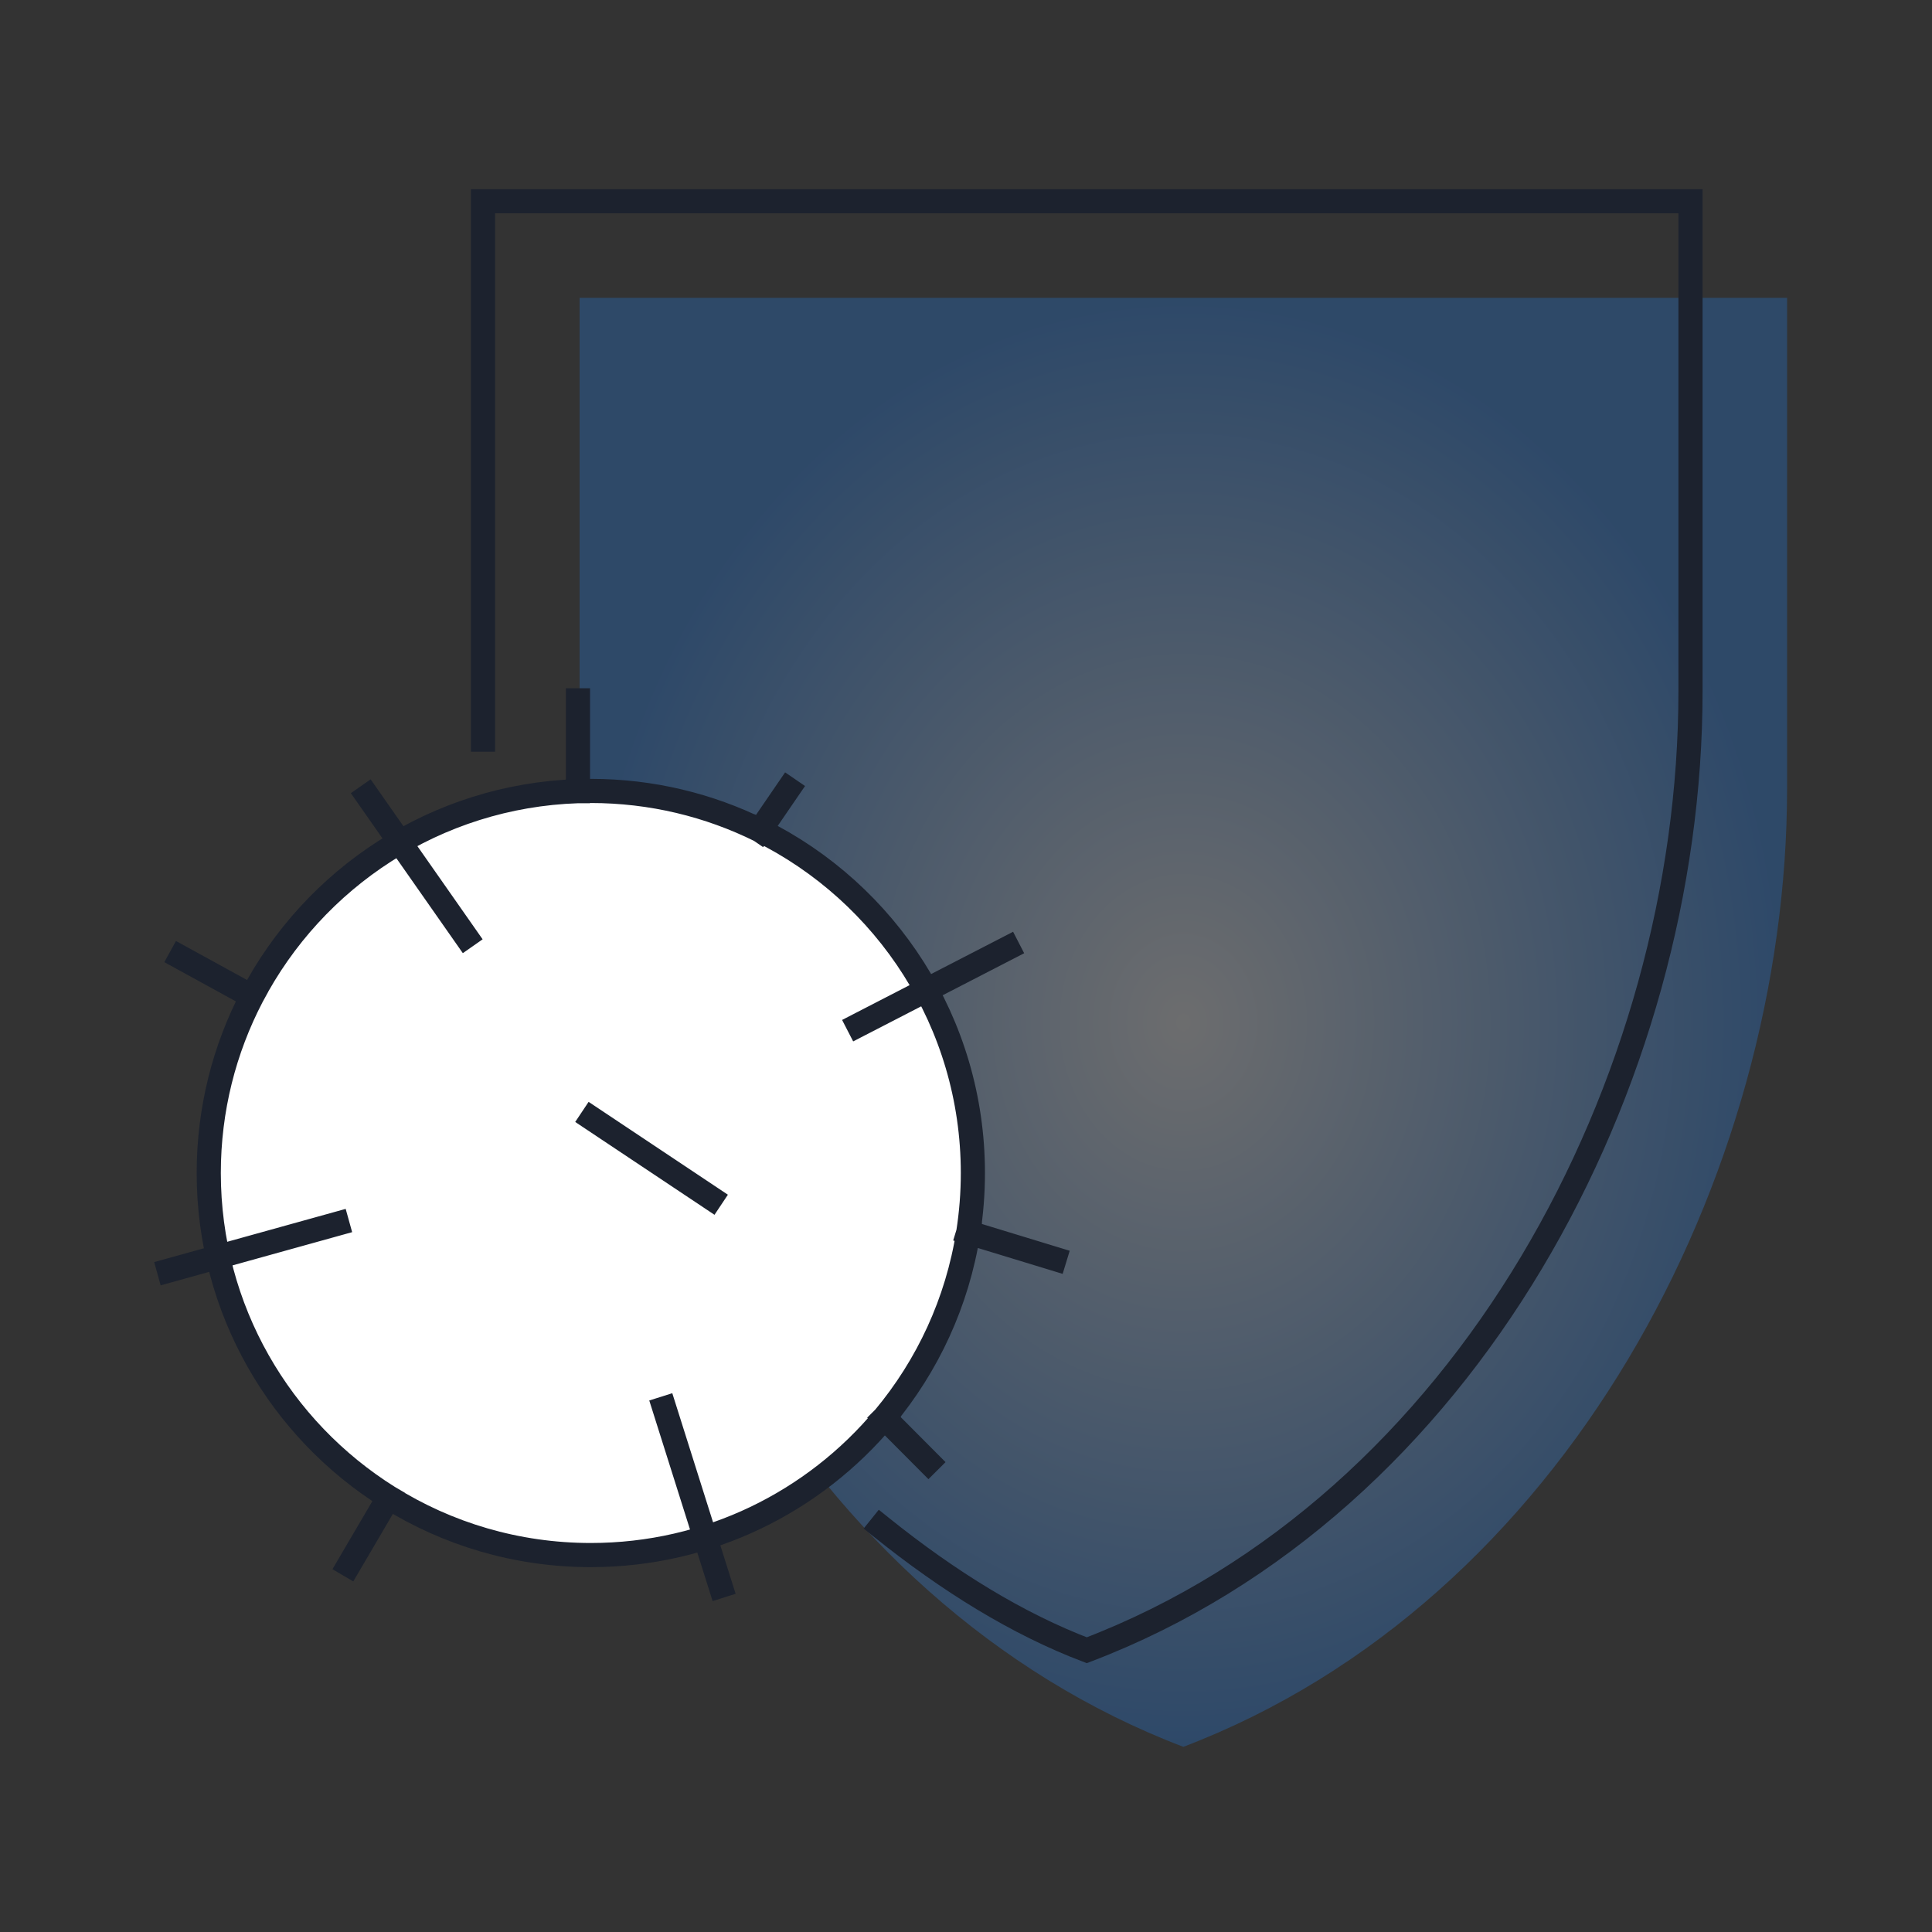
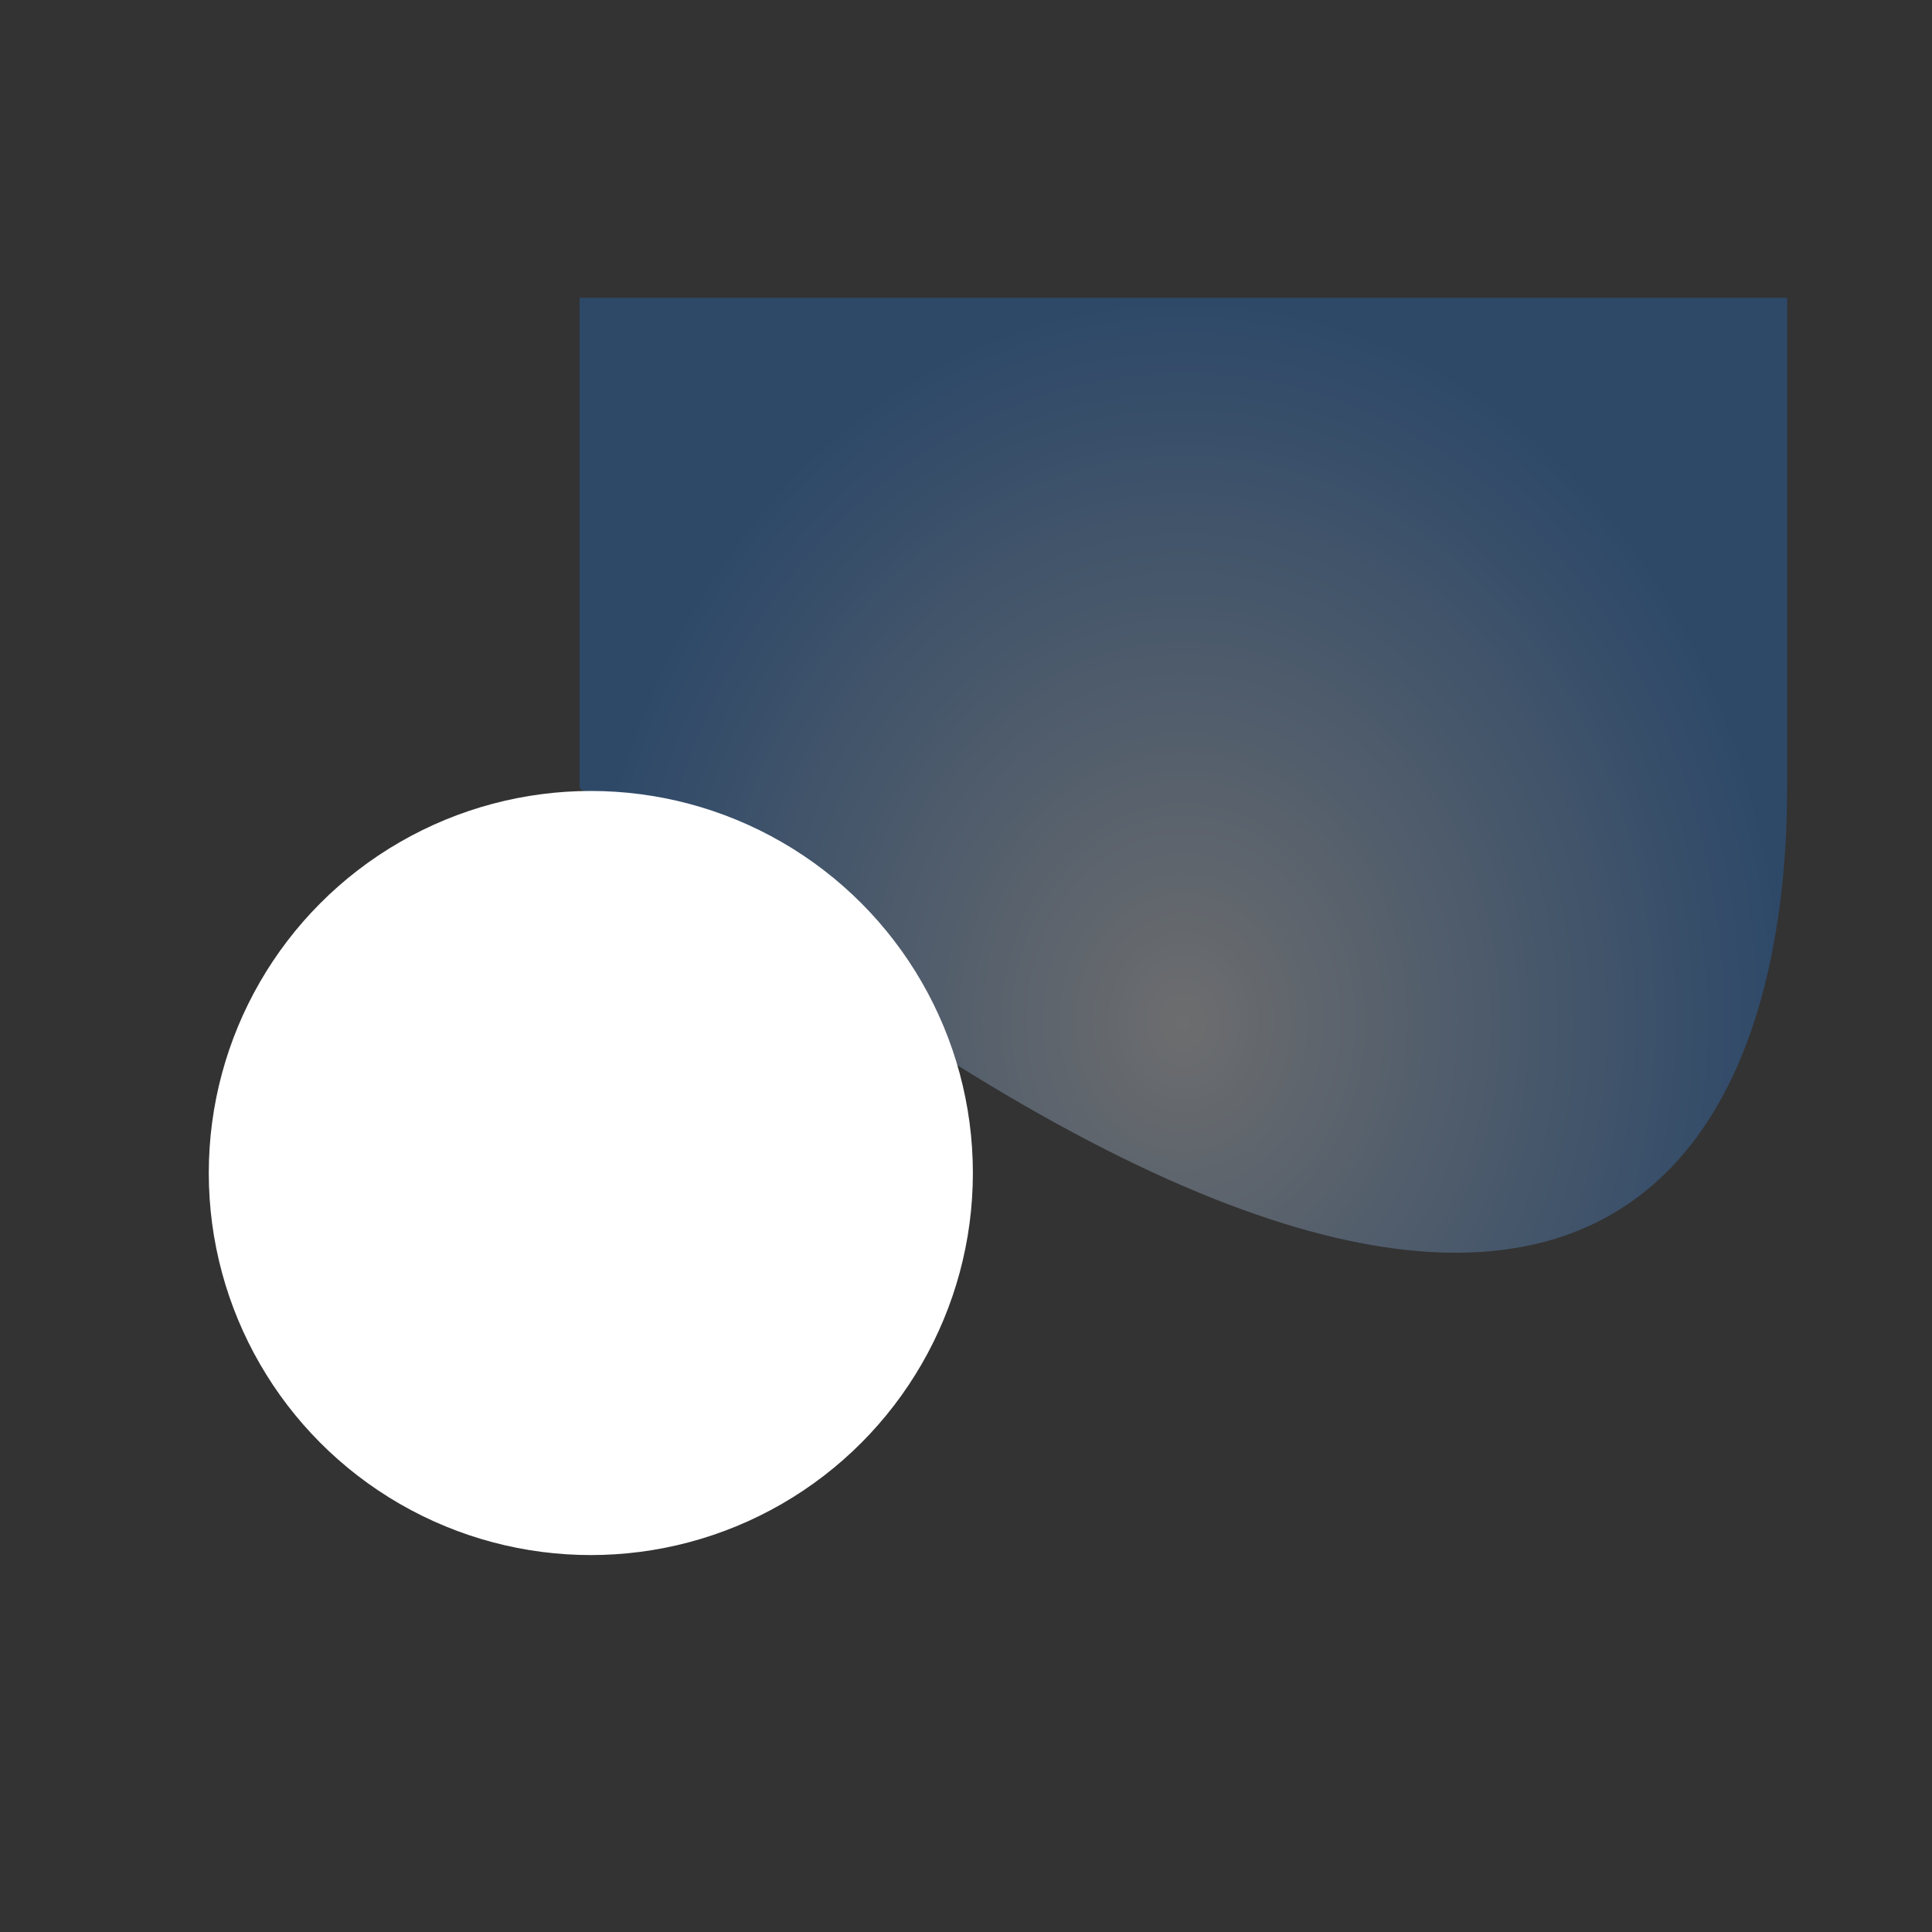
<svg xmlns="http://www.w3.org/2000/svg" width="80" height="80" viewBox="0 0 80 80" fill="none">
  <rect x="0" y="0" width="80" height="80" fill="#333333" stroke="none" />
-   <path d="M74 32.627V12.333H24V32.627C24 48.795 33.239 66.326 49 72.333C64.761 66.326 74 48.795 74 32.627Z" fill="url(#paint0_radial_5976_47842)" />
+   <path d="M74 32.627V12.333H24V32.627C64.761 66.326 74 48.795 74 32.627Z" fill="url(#paint0_radial_5976_47842)" />
  <circle cx="24.465" cy="48.572" r="15.82" fill="white" />
-   <path d="M20 30.627V8.333H70V28.627C70 44.796 60.761 62.326 45 68.333C42.155 67.249 39.31 65.506 36.465 63.218M38.446 60.542L36.615 58.704M43.67 52.124L40.094 51.033M41.735 39.256L35.543 42.449M32.64 32.677L31.471 34.384M23.932 29V32.76M14.45 64.799L16.093 61.998M7 52.608L13.966 50.673M7.484 39.643L10.431 41.26M15.224 32.967L19.288 38.772M27.512 58.317L29.834 65.67M24.512 46.319L29.447 49.609M10.431 41.26C9.29 43.447 8.644 45.934 8.644 48.572C8.644 54.235 11.62 59.203 16.093 61.998M10.431 41.26C12.995 36.351 18.058 32.954 23.932 32.76M23.932 32.76C24.109 32.754 24.286 32.751 24.464 32.751C26.98 32.751 29.359 33.339 31.471 34.384M31.471 34.384C36.694 36.968 40.285 42.35 40.285 48.572C40.285 49.409 40.219 50.231 40.094 51.033M40.094 51.033C39.642 53.924 38.408 56.555 36.615 58.704M36.615 58.704C33.713 62.18 29.347 64.392 24.464 64.392C21.39 64.392 18.521 63.515 16.093 61.998" stroke="#1C222E" stroke-linecap="square" />
  <defs>
    <radialGradient id="paint0_radial_5976_47842" cx="0" cy="0" r="1" gradientUnits="userSpaceOnUse" gradientTransform="translate(49 42.333) rotate(90) scale(30 25)">
      <stop stop-color="#E5E7EB" stop-opacity="0.32" />
      <stop offset="1" stop-color="#2276D9" stop-opacity="0.32" />
    </radialGradient>
  </defs>
</svg>